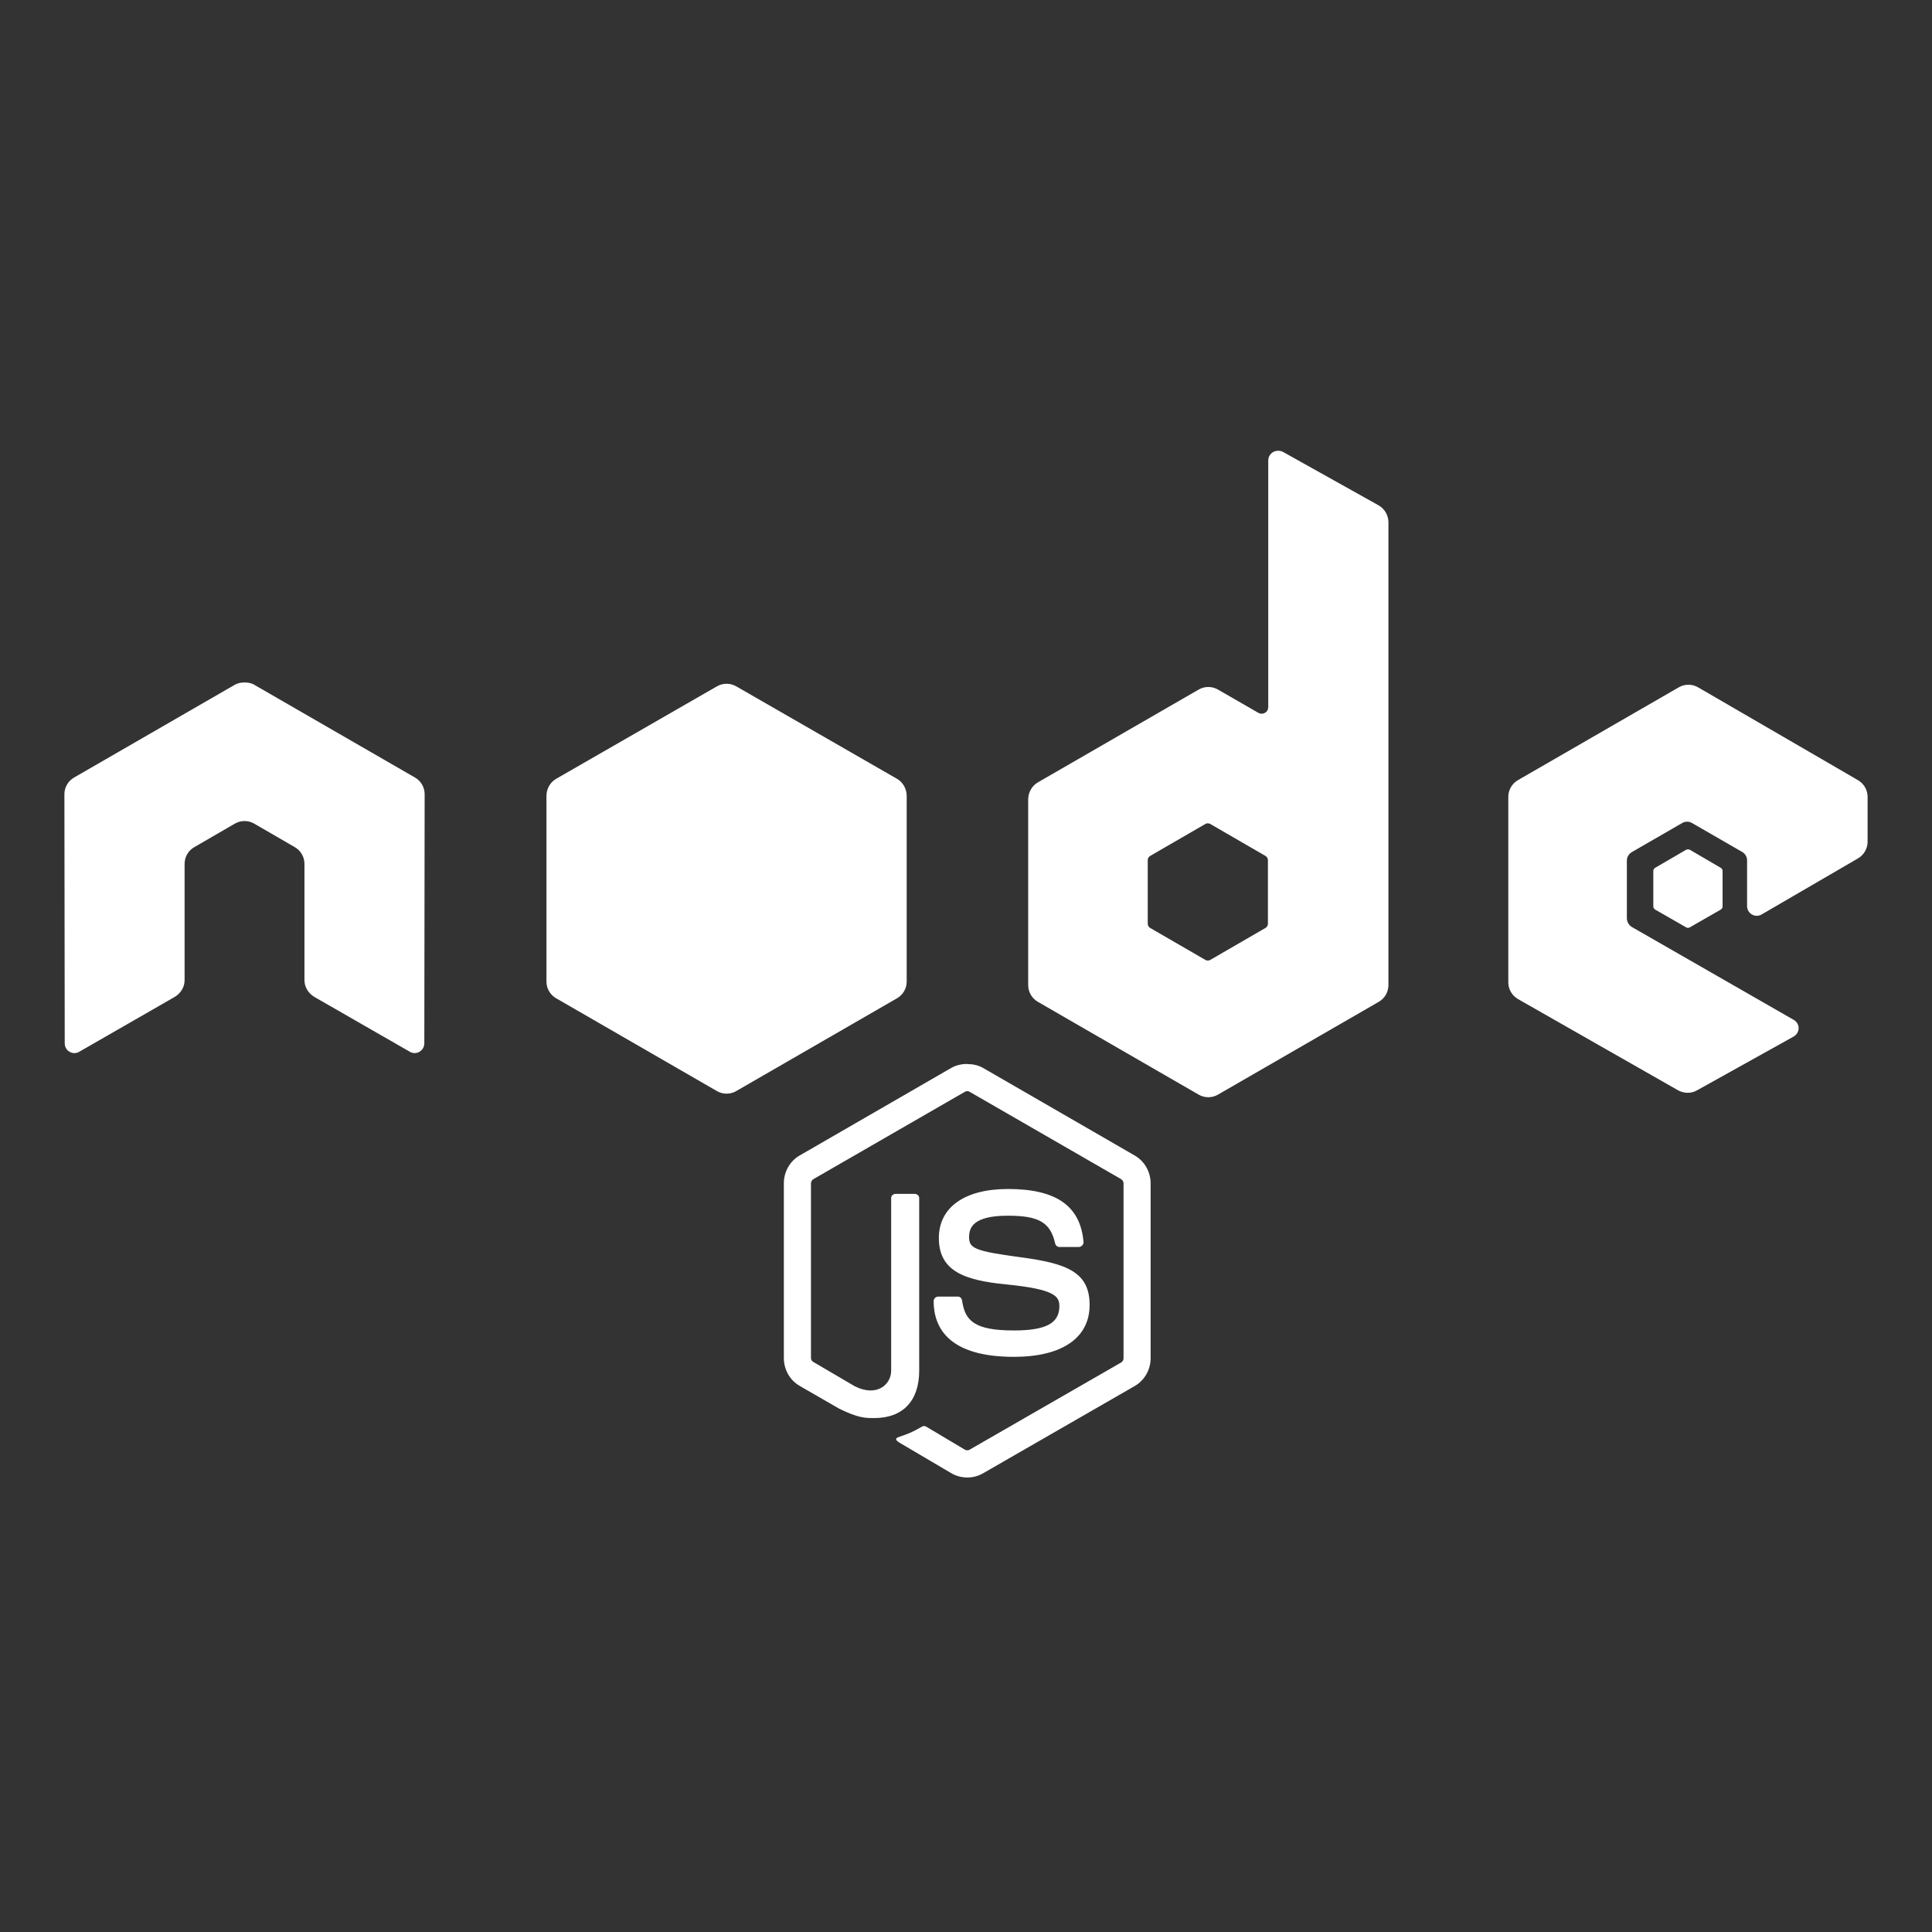
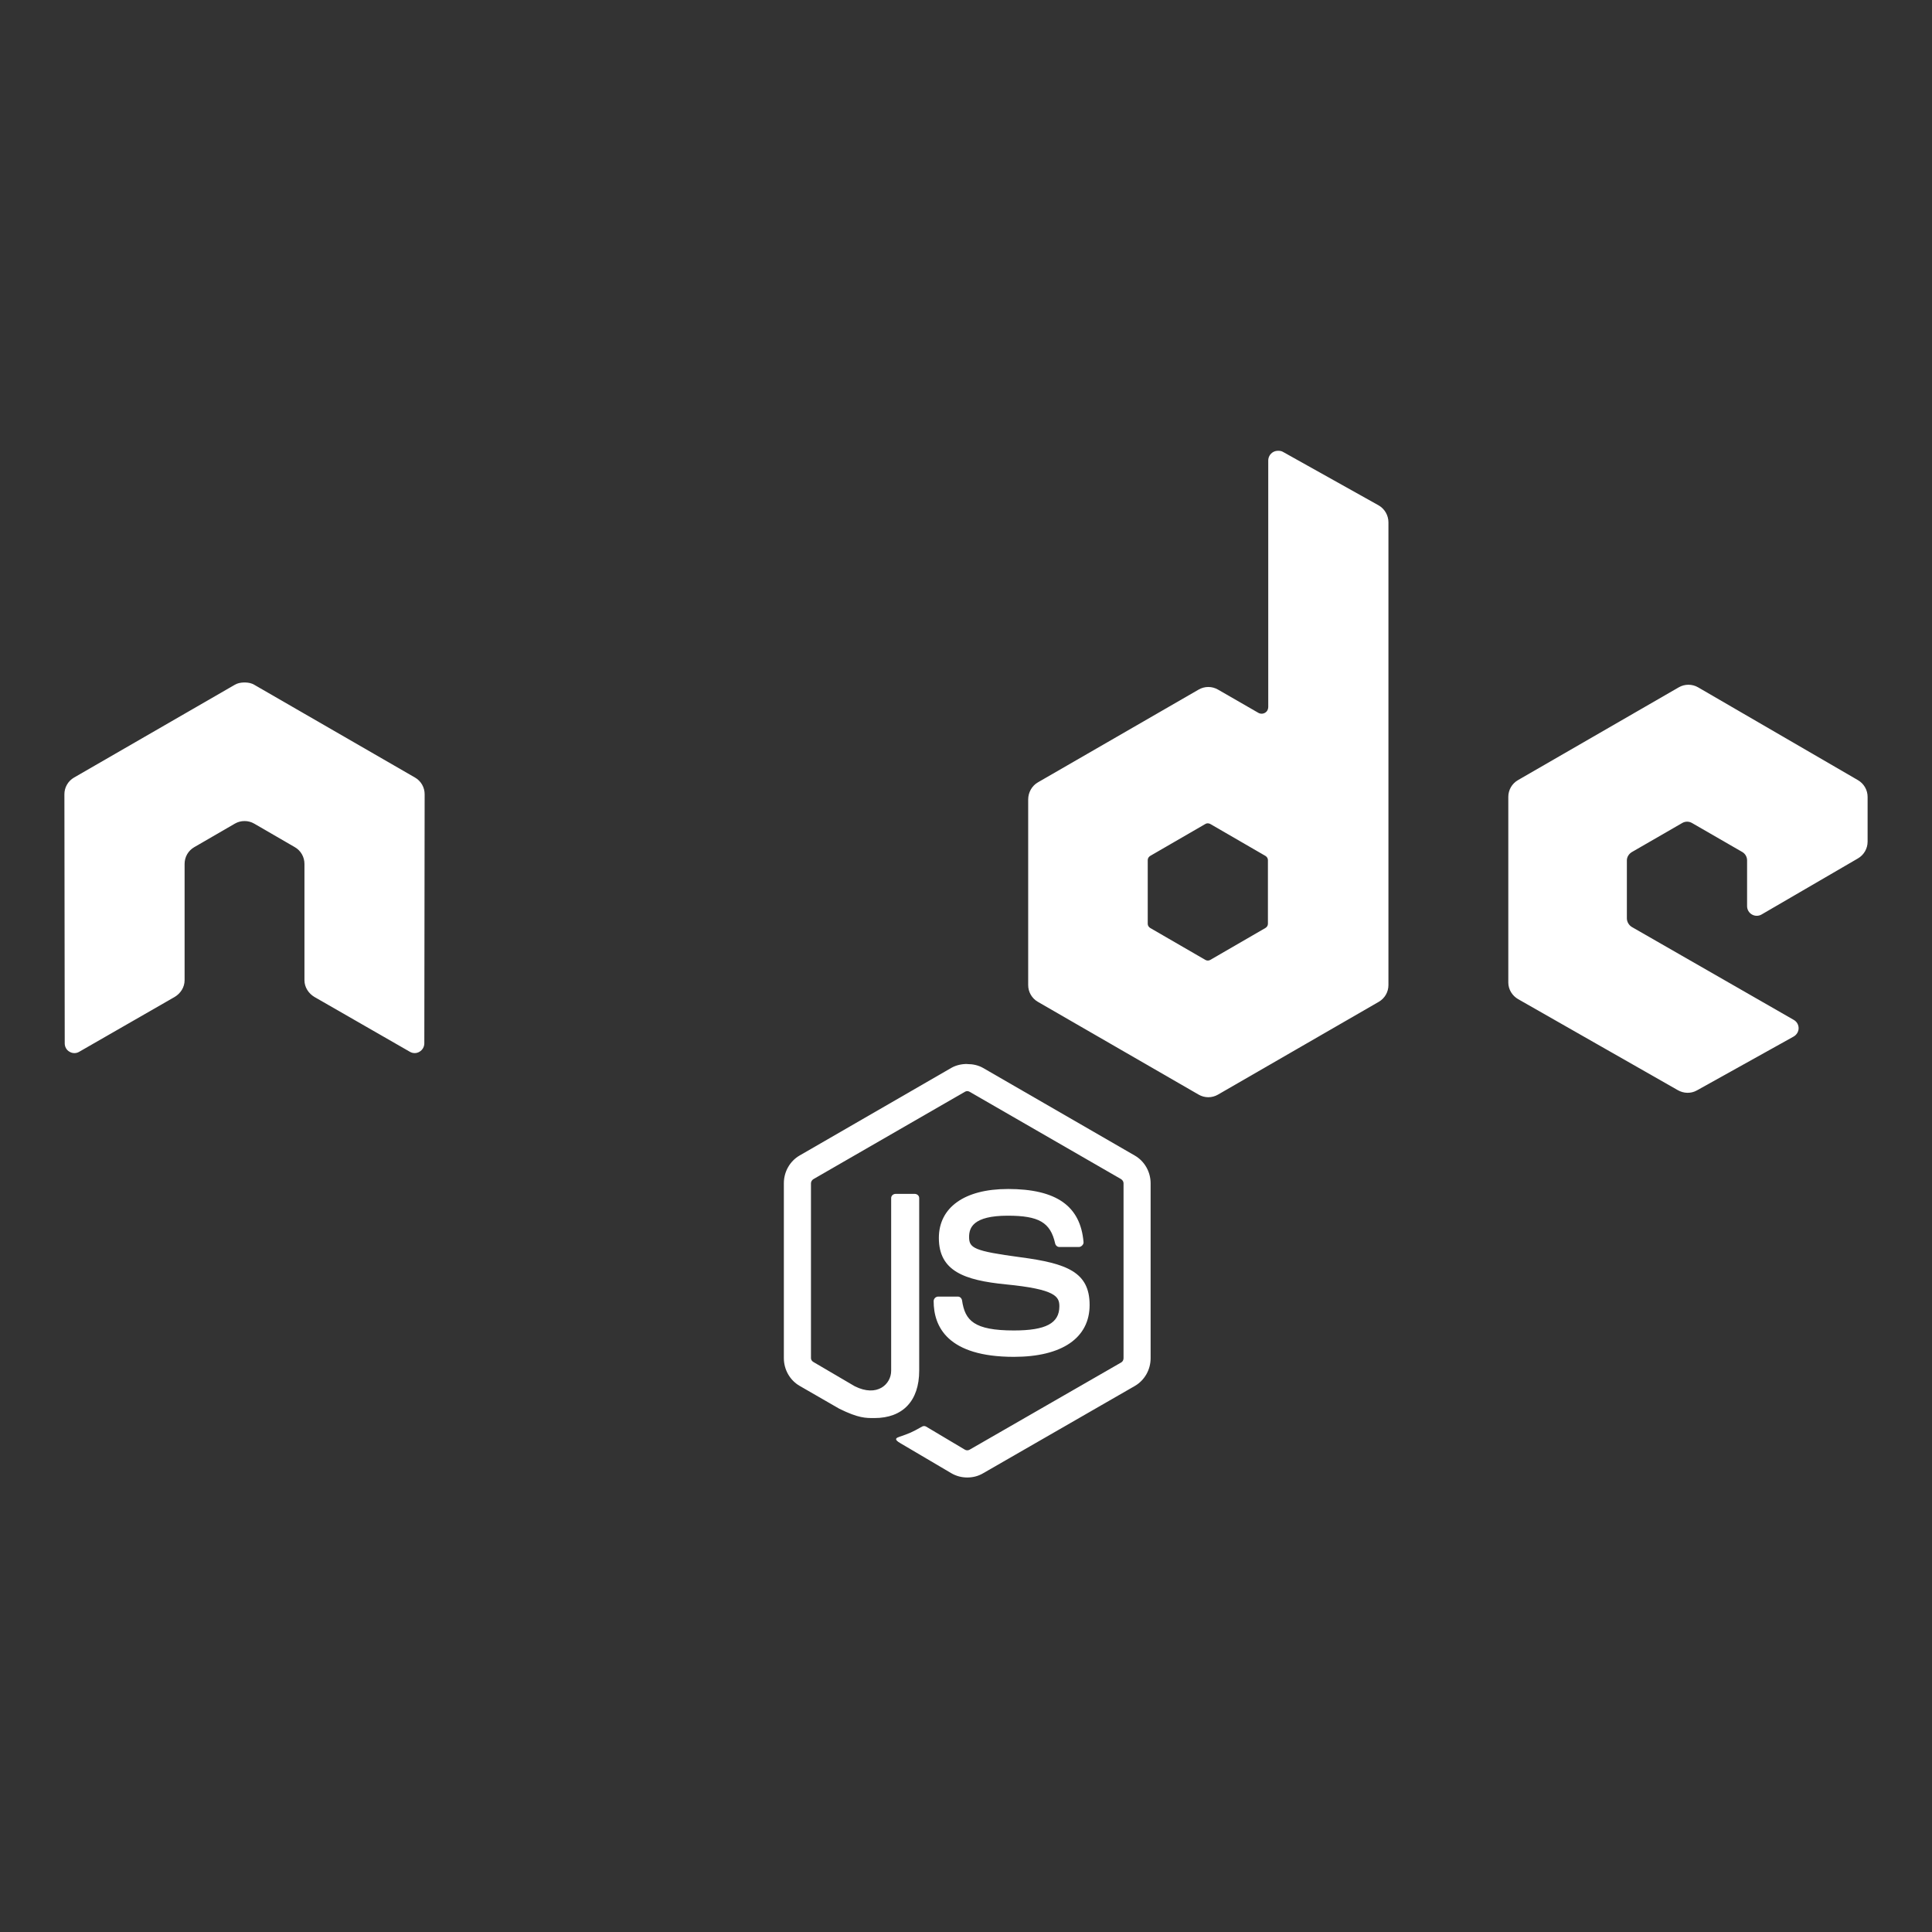
<svg xmlns="http://www.w3.org/2000/svg" width="300" height="300" viewBox="0 0 300 300" fill="none">
  <rect x="0" y="0" width="300" height="300" fill="#333333" stroke="none" />
  <path d="M150.187 165.213C149.322 165.213 148.48 165.392 147.735 165.813L124.169 179.423C122.644 180.301 121.717 181.961 121.717 183.726V210.896C121.717 212.66 122.644 214.318 124.169 215.199L130.323 218.745C133.314 220.22 134.417 220.196 135.777 220.196C140.205 220.196 142.732 217.51 142.732 212.841V186.035C142.732 185.656 142.403 185.385 142.031 185.385H139.079C138.701 185.385 138.379 185.663 138.379 186.035V212.854C138.379 214.924 136.223 217.006 132.725 215.256L126.327 211.504C126.101 211.381 125.927 211.156 125.927 210.904V183.734C125.927 183.476 126.099 183.213 126.327 183.083L149.845 169.523C150.065 169.396 150.327 169.396 150.545 169.523L174.062 183.083C174.286 183.218 174.462 183.468 174.462 183.734V210.904C174.462 211.163 174.332 211.429 174.112 211.554L150.545 225.115C150.337 225.235 150.059 225.235 149.845 225.115L143.791 221.512C143.61 221.407 143.365 221.415 143.191 221.512C141.52 222.46 141.205 222.569 139.638 223.113C139.253 223.248 138.665 223.457 139.839 224.115L147.744 228.774C148.497 229.209 149.335 229.424 150.196 229.424C151.069 229.424 151.895 229.216 152.648 228.774L176.215 215.213C177.74 214.326 178.667 212.675 178.667 210.911V183.741C178.667 181.976 177.74 180.319 176.215 179.437L152.648 165.828C151.91 165.406 151.063 165.228 150.196 165.228L150.187 165.213ZM156.492 184.628C149.781 184.628 145.785 187.484 145.785 192.233C145.785 197.379 149.751 198.801 156.192 199.438C163.898 200.192 164.498 201.324 164.498 202.84C164.498 205.471 162.401 206.593 157.443 206.593C151.215 206.593 149.846 205.038 149.388 201.934C149.333 201.601 149.077 201.333 148.737 201.333H145.678C145.493 201.337 145.317 201.413 145.187 201.543C145.056 201.673 144.981 201.849 144.977 202.034C144.977 206 147.134 210.69 157.436 210.69C164.893 210.69 169.195 207.769 169.195 202.634C169.195 197.557 165.72 196.185 158.487 195.228C151.185 194.254 150.481 193.788 150.481 192.075C150.481 190.662 151.073 188.772 156.486 188.772C161.321 188.772 163.108 189.815 163.841 193.075C163.905 193.381 164.175 193.632 164.491 193.632H167.551C167.739 193.632 167.921 193.516 168.052 193.381C168.18 193.237 168.27 193.075 168.252 192.881C167.779 187.266 164.035 184.624 156.494 184.624L156.492 184.628Z" fill="white" />
  <path d="M198.434 70.001C198.17 70.001 197.912 70.07 197.683 70.201C197.456 70.334 197.267 70.524 197.136 70.752C197.004 70.981 196.934 71.239 196.933 71.502V109.78C196.933 110.155 196.758 110.492 196.432 110.68C196.273 110.773 196.092 110.822 195.907 110.822C195.722 110.822 195.541 110.773 195.382 110.68L189.127 107.078C188.671 106.814 188.153 106.675 187.626 106.675C187.099 106.675 186.581 106.814 186.125 107.078L161.158 121.488C160.224 122.026 159.656 123.062 159.656 124.14V152.96C159.655 153.487 159.793 154.006 160.057 154.462C160.321 154.919 160.7 155.298 161.157 155.562L186.125 169.972C186.581 170.237 187.099 170.376 187.626 170.376C188.153 170.376 188.671 170.237 189.127 169.972L214.095 155.562C214.552 155.298 214.931 154.919 215.195 154.462C215.458 154.006 215.597 153.487 215.596 152.96V81.109C215.596 80.016 214.999 78.99 214.045 78.457L199.185 70.15C198.951 70.02 198.692 69.997 198.434 70V70.001ZM37.819 105.977C37.343 105.996 36.895 106.079 36.468 106.327L11.501 120.737C11.043 121 10.664 121.379 10.4 121.836C10.136 122.292 9.998 122.811 10 123.338L10.051 162.017C10.051 162.555 10.329 163.055 10.802 163.318C11.266 163.596 11.841 163.596 12.303 163.318L27.113 154.811C28.052 154.255 28.664 153.284 28.664 152.21V134.147C28.664 133.069 29.23 132.081 30.166 131.546L36.471 127.893C36.926 127.628 37.444 127.49 37.971 127.493C38.499 127.49 39.017 127.628 39.473 127.893L45.775 131.544C46.709 132.079 47.275 133.068 47.275 134.145V152.207C47.275 153.283 47.901 154.259 48.826 154.808L63.637 163.315C64.103 163.593 64.676 163.593 65.137 163.315C65.596 163.05 65.888 162.552 65.888 162.014L65.938 123.337C65.941 122.809 65.804 122.29 65.54 121.833C65.276 121.376 64.896 120.997 64.438 120.735L39.471 106.326C39.048 106.079 38.599 105.995 38.119 105.976H37.82L37.819 105.977ZM262.179 106.327C261.652 106.326 261.134 106.464 260.678 106.728L235.71 121.138C234.778 121.677 234.208 122.662 234.208 123.739V152.559C234.208 153.643 234.818 154.625 235.758 155.16L260.526 169.277C261.44 169.799 262.557 169.839 263.478 169.326L278.489 160.97C278.965 160.706 279.287 160.212 279.288 159.669C279.29 159.127 279.008 158.639 278.537 158.369L253.419 143.958C252.949 143.69 252.619 143.147 252.619 142.607V133.595C252.619 133.057 252.953 132.563 253.419 132.295L261.224 127.791C261.689 127.523 262.259 127.523 262.726 127.791L270.535 132.295C270.764 132.426 270.954 132.616 271.085 132.844C271.217 133.072 271.286 133.332 271.286 133.595V140.7C271.285 140.964 271.354 141.223 271.486 141.452C271.617 141.68 271.807 141.869 272.036 142.001C272.504 142.271 273.071 142.272 273.538 142.001L288.498 133.296C289.426 132.757 290 131.768 290 130.695V123.741C290 123.214 289.861 122.696 289.598 122.239C289.334 121.783 288.955 121.403 288.499 121.139L263.681 106.729C263.225 106.465 262.707 106.327 262.18 106.328L262.179 106.327ZM187.525 127.843C187.665 127.843 187.803 127.877 187.926 127.943L196.482 132.896C196.714 133.031 196.882 133.279 196.882 133.547V143.454C196.882 143.723 196.715 143.97 196.482 144.104L187.926 149.057C187.693 149.189 187.409 149.189 187.175 149.057L178.619 144.104C178.386 143.97 178.219 143.721 178.219 143.454V133.545C178.219 133.277 178.387 133.031 178.619 132.895L187.175 127.942C187.292 127.875 187.395 127.843 187.525 127.843V127.842V127.843Z" fill="white" />
-   <path d="M112.823 106.176C112.296 106.175 111.778 106.313 111.321 106.577L86.353 120.937C85.42 121.475 84.853 122.512 84.853 123.589V152.409C84.851 152.936 84.989 153.455 85.253 153.912C85.516 154.368 85.896 154.747 86.353 155.01L111.321 169.42C111.777 169.685 112.295 169.825 112.822 169.825C113.349 169.825 113.867 169.685 114.323 169.42L139.291 155.01C139.748 154.747 140.127 154.368 140.391 153.911C140.655 153.454 140.793 152.936 140.792 152.408V123.588C140.792 122.51 140.225 121.474 139.29 120.936L114.322 106.576C113.866 106.311 113.348 106.173 112.82 106.175L112.823 106.176ZM262.13 131.895C262.031 131.895 261.92 131.895 261.83 131.943L257.027 134.746C256.937 134.796 256.862 134.868 256.81 134.956C256.757 135.044 256.728 135.144 256.726 135.246V140.75C256.726 140.958 256.847 141.147 257.027 141.251L261.83 144.003C261.912 144.054 262.008 144.081 262.105 144.081C262.202 144.081 262.297 144.054 262.379 144.003L267.183 141.251C267.361 141.149 267.483 140.958 267.483 140.75V135.246C267.483 135.039 267.361 134.85 267.183 134.745L262.379 131.943C262.29 131.89 262.229 131.894 262.129 131.894L262.13 131.895Z" fill="white" />
</svg>